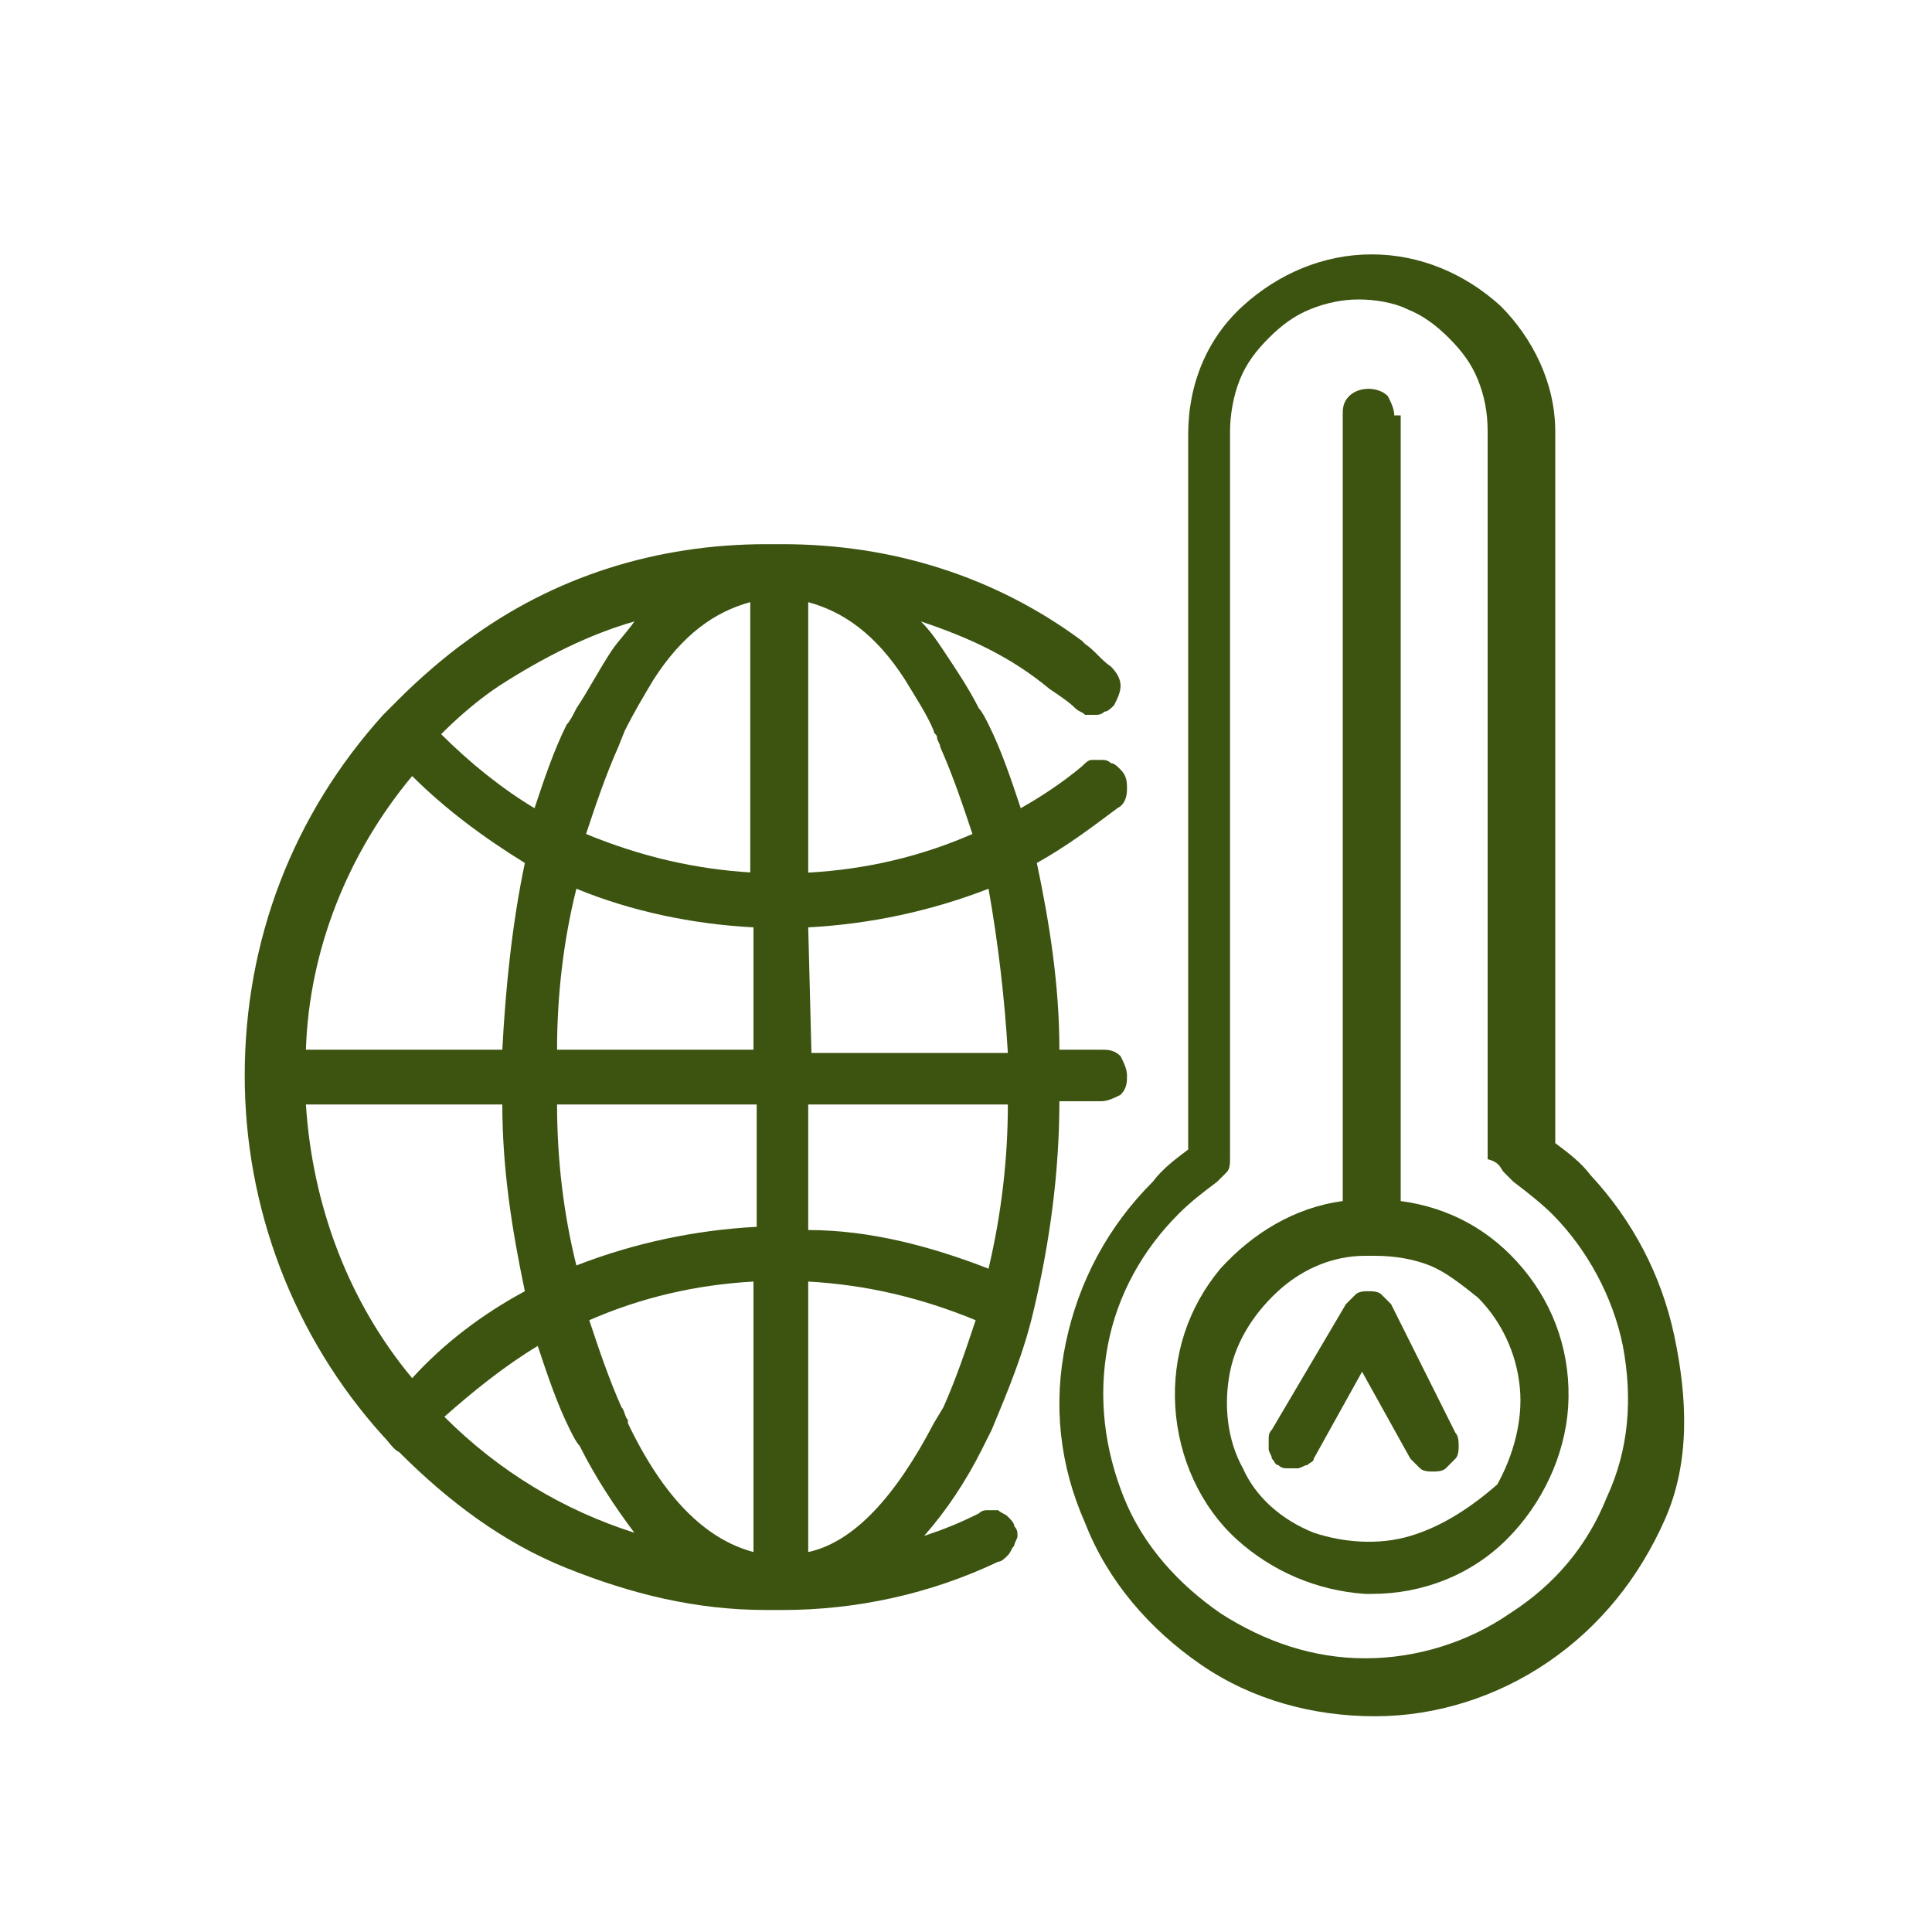
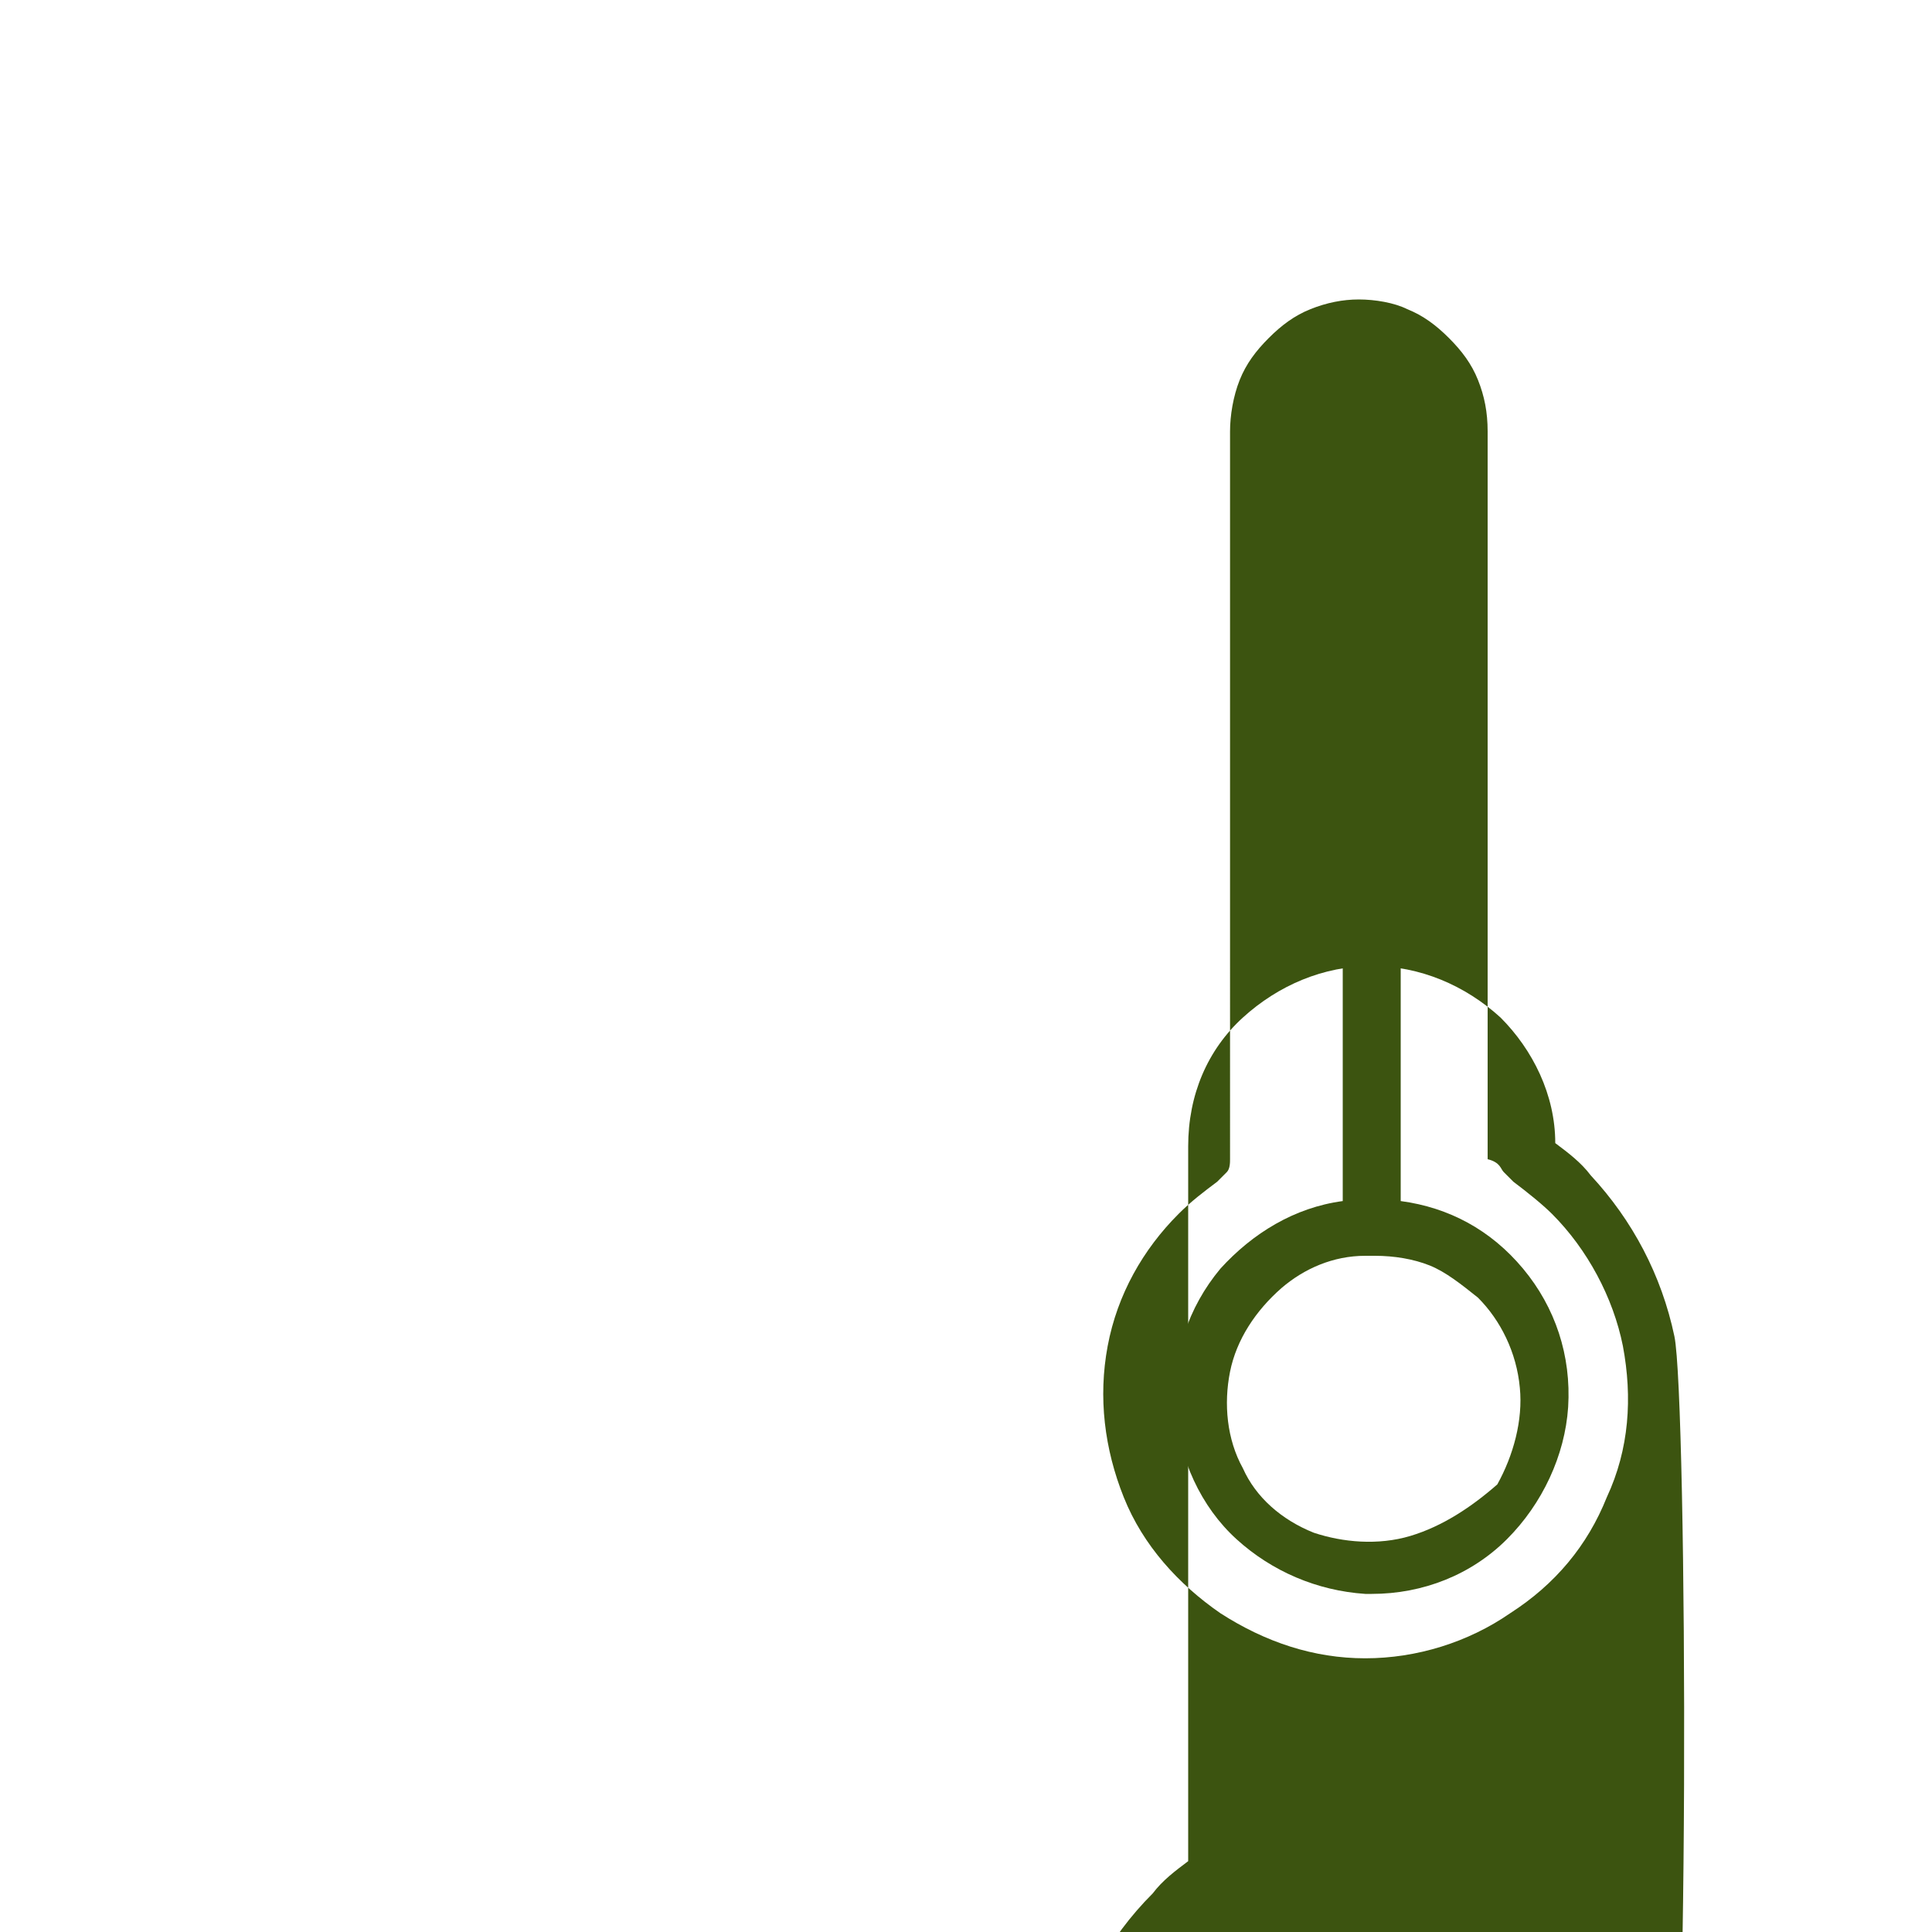
<svg xmlns="http://www.w3.org/2000/svg" version="1.1" id="Layer_1" x="0px" y="0px" viewBox="0 0 60 60" style="enable-background:new 0 0 60 60;" xml:space="preserve">
  <style type="text/css">
	.st0{fill:#3C5410;}
</style>
  <g>
-     <path class="st0" d="M30.8,44.4c0.5-1.2,1-2.4,1.3-3.7c0.5-2.1,0.8-4.3,0.8-6.5h1.3c0.2,0,0.4-0.1,0.6-0.2c0.2-0.2,0.2-0.4,0.2-0.6   s-0.1-0.4-0.2-0.6c-0.2-0.2-0.4-0.2-0.6-0.2h-1.3c0-2-0.3-3.9-0.7-5.8c0.9-0.5,1.7-1.1,2.5-1.7c0.2-0.1,0.3-0.3,0.3-0.6   c0-0.2,0-0.4-0.2-0.6c-0.1-0.1-0.2-0.2-0.3-0.2c-0.1-0.1-0.2-0.1-0.3-0.1c-0.1,0-0.2,0-0.3,0c-0.1,0-0.2,0.1-0.3,0.2   c-0.6,0.5-1.2,0.9-1.9,1.3c-0.3-0.9-0.6-1.8-1-2.6c-0.1-0.2-0.2-0.4-0.3-0.5c-0.3-0.6-0.7-1.2-1.1-1.8c-0.2-0.3-0.4-0.6-0.7-0.9   c1.5,0.5,2.8,1.1,4,2.1c0.3,0.2,0.6,0.4,0.8,0.6c0.1,0.1,0.2,0.1,0.3,0.2c0.1,0,0.2,0,0.3,0c0.1,0,0.2,0,0.3-0.1   c0.1,0,0.2-0.1,0.3-0.2c0.1-0.2,0.2-0.4,0.2-0.6c0-0.2-0.1-0.4-0.3-0.6c-0.3-0.2-0.5-0.5-0.8-0.7l-0.1-0.1c-2.7-2-5.9-3-9.3-3   c0,0,0,0-0.1,0h-0.3c0,0,0,0-0.1,0c-3.4,0-6.6,1-9.3,3c-0.7,0.5-1.5,1.2-2.1,1.8c-0.2,0.2-0.4,0.4-0.5,0.5c-2.8,3.1-4.3,7-4.3,11.2   c0,4.1,1.5,8.1,4.3,11.2c0.2,0.2,0.3,0.4,0.5,0.5c1.5,1.5,3.2,2.8,5.2,3.6c2,0.8,4,1.3,6.2,1.3c0,0,0,0,0,0l0.5,0   c2.3,0,4.6-0.5,6.7-1.5c0.1,0,0.2-0.1,0.3-0.2c0.1-0.1,0.1-0.2,0.2-0.3c0-0.1,0.1-0.2,0.1-0.3c0-0.1,0-0.2-0.1-0.3   c0-0.1-0.1-0.2-0.2-0.3s-0.2-0.1-0.3-0.2c-0.1,0-0.2,0-0.3,0c-0.1,0-0.2,0-0.3,0.1c-0.6,0.3-1.1,0.5-1.7,0.7   c0.7-0.8,1.3-1.7,1.8-2.7C30.6,44.8,30.7,44.6,30.8,44.4z M25.1,27.1v-8.4c1.1,0.3,2.1,1,3,2.4c0.3,0.5,0.7,1.1,0.9,1.6   c0,0.1,0.1,0.1,0.1,0.2c0,0.1,0.1,0.2,0.1,0.3c0.4,0.9,0.7,1.8,1,2.7C28.6,26.6,26.9,27,25.1,27.1z M25.1,28.8   c1.9-0.1,3.8-0.5,5.6-1.2c0.3,1.7,0.5,3.4,0.6,5.1h-6.1L25.1,28.8z M25.1,34.3h6.2c0,1.7-0.2,3.4-0.6,5.1c-1.8-0.7-3.7-1.2-5.6-1.2   L25.1,34.3z M29,44.2c-1.2,2.3-2.5,3.7-3.9,4v-8.4c1.8,0.1,3.5,0.5,5.2,1.2c-0.3,0.9-0.6,1.8-1,2.7L29,44.2z M23.4,28.8v3.8h-6.1   c0-1.7,0.2-3.4,0.6-5C19.6,28.3,21.5,28.7,23.4,28.8z M23.4,27.1c-1.8-0.1-3.5-0.5-5.2-1.2c0.3-0.9,0.6-1.8,1-2.7l0.2-0.5   c0.3-0.6,0.6-1.1,0.9-1.6c0.9-1.4,1.9-2.1,3-2.4V27.1z M19.7,19.3c-0.2,0.3-0.5,0.6-0.7,0.9c-0.4,0.6-0.7,1.2-1.1,1.8   c-0.1,0.2-0.2,0.4-0.3,0.5c-0.4,0.8-0.7,1.7-1,2.6c-1-0.6-2-1.4-2.9-2.3c0.6-0.6,1.2-1.1,1.8-1.5C16.9,20.4,18.3,19.7,19.7,19.3z    M23.4,39.8v8.4c-1.5-0.4-2.8-1.7-3.9-4l0-0.1c-0.1-0.1-0.1-0.3-0.2-0.4c-0.4-0.9-0.7-1.8-1-2.7C19.9,40.3,21.6,39.9,23.4,39.8z    M17.3,34.3h6.2v3.8c-1.9,0.1-3.8,0.5-5.6,1.2C17.5,37.7,17.3,36,17.3,34.3z M16.7,41.8c0.3,0.9,0.6,1.8,1,2.6   c0.1,0.2,0.2,0.4,0.3,0.5c0.5,1,1.1,1.9,1.7,2.7c-2.2-0.7-4.2-1.9-5.9-3.6C14.7,43.2,15.7,42.4,16.7,41.8z M16.3,26.8   c-0.4,1.9-0.6,3.9-0.7,5.8H9.5c0.1-3.1,1.3-6.1,3.3-8.5C13.8,25.1,15,26,16.3,26.8z M15.6,34.3c0,2,0.3,3.9,0.7,5.8   c-1.3,0.7-2.5,1.6-3.5,2.7c-2-2.4-3.1-5.4-3.3-8.5L15.6,34.3z" />
-     <path class="st0" d="M52,41.5c-0.4-1.9-1.3-3.6-2.6-5c-0.3-0.4-0.7-0.7-1.1-1V13.4c0-1.5-0.7-2.9-1.7-3.9c-1.1-1-2.5-1.6-4-1.6   c-1.5,0-2.9,0.6-4,1.6c-1.1,1-1.7,2.4-1.7,4v22.2c-0.4,0.3-0.8,0.6-1.1,1c-1.4,1.4-2.3,3.1-2.7,5c-0.4,1.9-0.2,3.8,0.6,5.6   c0.7,1.8,2,3.3,3.6,4.4c1.6,1.1,3.5,1.6,5.4,1.6c0,0,0,0,0,0c1.9,0,3.8-0.6,5.4-1.7c1.6-1.1,2.8-2.6,3.6-4.4S52.4,43.4,52,41.5z    M46.7,36.4c0.1,0.1,0.2,0.2,0.3,0.3c0.4,0.3,0.9,0.7,1.2,1c1.1,1.1,1.9,2.6,2.2,4.1c0.3,1.6,0.2,3.2-0.5,4.7   c-0.6,1.5-1.6,2.7-3,3.6c-1.3,0.9-2.9,1.4-4.5,1.4c-1.6,0-3.1-0.5-4.5-1.4c-1.3-0.9-2.4-2.1-3-3.6s-0.8-3.1-0.5-4.7   c0.3-1.6,1.1-3,2.2-4.1c0.4-0.4,0.8-0.7,1.2-1c0.1-0.1,0.2-0.2,0.3-0.3c0.1-0.1,0.1-0.3,0.1-0.4V13.4c0-0.5,0.1-1.1,0.3-1.6   c0.2-0.5,0.5-0.9,0.9-1.3c0.4-0.4,0.8-0.7,1.3-0.9c0.5-0.2,1-0.3,1.5-0.3c0,0,0,0,0,0h0c0,0,0,0,0,0c0.5,0,1.1,0.1,1.5,0.3   c0.5,0.2,0.9,0.5,1.3,0.9c0.4,0.4,0.7,0.8,0.9,1.3c0.2,0.5,0.3,1,0.3,1.6V36C46.6,36.1,46.6,36.3,46.7,36.4z" />
+     <path class="st0" d="M52,41.5c-0.4-1.9-1.3-3.6-2.6-5c-0.3-0.4-0.7-0.7-1.1-1c0-1.5-0.7-2.9-1.7-3.9c-1.1-1-2.5-1.6-4-1.6   c-1.5,0-2.9,0.6-4,1.6c-1.1,1-1.7,2.4-1.7,4v22.2c-0.4,0.3-0.8,0.6-1.1,1c-1.4,1.4-2.3,3.1-2.7,5c-0.4,1.9-0.2,3.8,0.6,5.6   c0.7,1.8,2,3.3,3.6,4.4c1.6,1.1,3.5,1.6,5.4,1.6c0,0,0,0,0,0c1.9,0,3.8-0.6,5.4-1.7c1.6-1.1,2.8-2.6,3.6-4.4S52.4,43.4,52,41.5z    M46.7,36.4c0.1,0.1,0.2,0.2,0.3,0.3c0.4,0.3,0.9,0.7,1.2,1c1.1,1.1,1.9,2.6,2.2,4.1c0.3,1.6,0.2,3.2-0.5,4.7   c-0.6,1.5-1.6,2.7-3,3.6c-1.3,0.9-2.9,1.4-4.5,1.4c-1.6,0-3.1-0.5-4.5-1.4c-1.3-0.9-2.4-2.1-3-3.6s-0.8-3.1-0.5-4.7   c0.3-1.6,1.1-3,2.2-4.1c0.4-0.4,0.8-0.7,1.2-1c0.1-0.1,0.2-0.2,0.3-0.3c0.1-0.1,0.1-0.3,0.1-0.4V13.4c0-0.5,0.1-1.1,0.3-1.6   c0.2-0.5,0.5-0.9,0.9-1.3c0.4-0.4,0.8-0.7,1.3-0.9c0.5-0.2,1-0.3,1.5-0.3c0,0,0,0,0,0h0c0,0,0,0,0,0c0.5,0,1.1,0.1,1.5,0.3   c0.5,0.2,0.9,0.5,1.3,0.9c0.4,0.4,0.7,0.8,0.9,1.3c0.2,0.5,0.3,1,0.3,1.6V36C46.6,36.1,46.6,36.3,46.7,36.4z" />
    <path class="st0" d="M43.3,12.9c0-0.2-0.1-0.4-0.2-0.6c-0.3-0.3-0.9-0.3-1.2,0c-0.2,0.2-0.2,0.4-0.2,0.6v24.4   c-1.5,0.2-2.8,1-3.8,2.1c-1,1.2-1.5,2.7-1.4,4.3s0.8,3.1,1.9,4.1c1.1,1,2.5,1.6,4,1.7v0l0.2,0c1.6,0,3.1-0.6,4.2-1.7   c1.1-1.1,1.8-2.6,1.9-4.1c0.1-1.6-0.4-3.1-1.4-4.3c-1-1.2-2.3-1.9-3.8-2.1V12.9z M43.8,47.7c-1,0.3-2.1,0.2-3-0.1   c-1-0.4-1.8-1.1-2.2-2c-0.5-0.9-0.6-2-0.4-3s0.8-1.9,1.6-2.6c0.7-0.6,1.6-1,2.6-1l0,0l0.3,0c0.6,0,1.2,0.1,1.7,0.3   c0.5,0.2,1,0.6,1.5,1c0.7,0.7,1.2,1.7,1.3,2.8c0.1,1-0.2,2.1-0.7,3C45.7,46.8,44.8,47.4,43.8,47.7z" />
-     <path class="st0" d="M43.2,40.5c-0.1-0.1-0.2-0.2-0.3-0.3c-0.1-0.1-0.3-0.1-0.4-0.1c-0.1,0-0.3,0-0.4,0.1c-0.1,0.1-0.2,0.2-0.3,0.3   l-2.3,3.9c-0.1,0.1-0.1,0.2-0.1,0.3c0,0.1,0,0.2,0,0.3c0,0.1,0.1,0.2,0.1,0.3c0.1,0.1,0.1,0.2,0.2,0.2c0.1,0.1,0.2,0.1,0.3,0.1   c0,0,0.1,0,0.1,0c0.1,0,0.1,0,0.2,0c0.1,0,0.2-0.1,0.3-0.1c0.1-0.1,0.2-0.1,0.2-0.2l1.5-2.7l1.5,2.7c0.1,0.1,0.2,0.2,0.3,0.3   c0.1,0.1,0.3,0.1,0.4,0.1c0,0,0,0,0,0c0.1,0,0.3,0,0.4-0.1c0.1-0.1,0.2-0.2,0.3-0.3c0.1-0.1,0.1-0.3,0.1-0.4c0-0.1,0-0.3-0.1-0.4   L43.2,40.5z" />
  </g>
</svg>